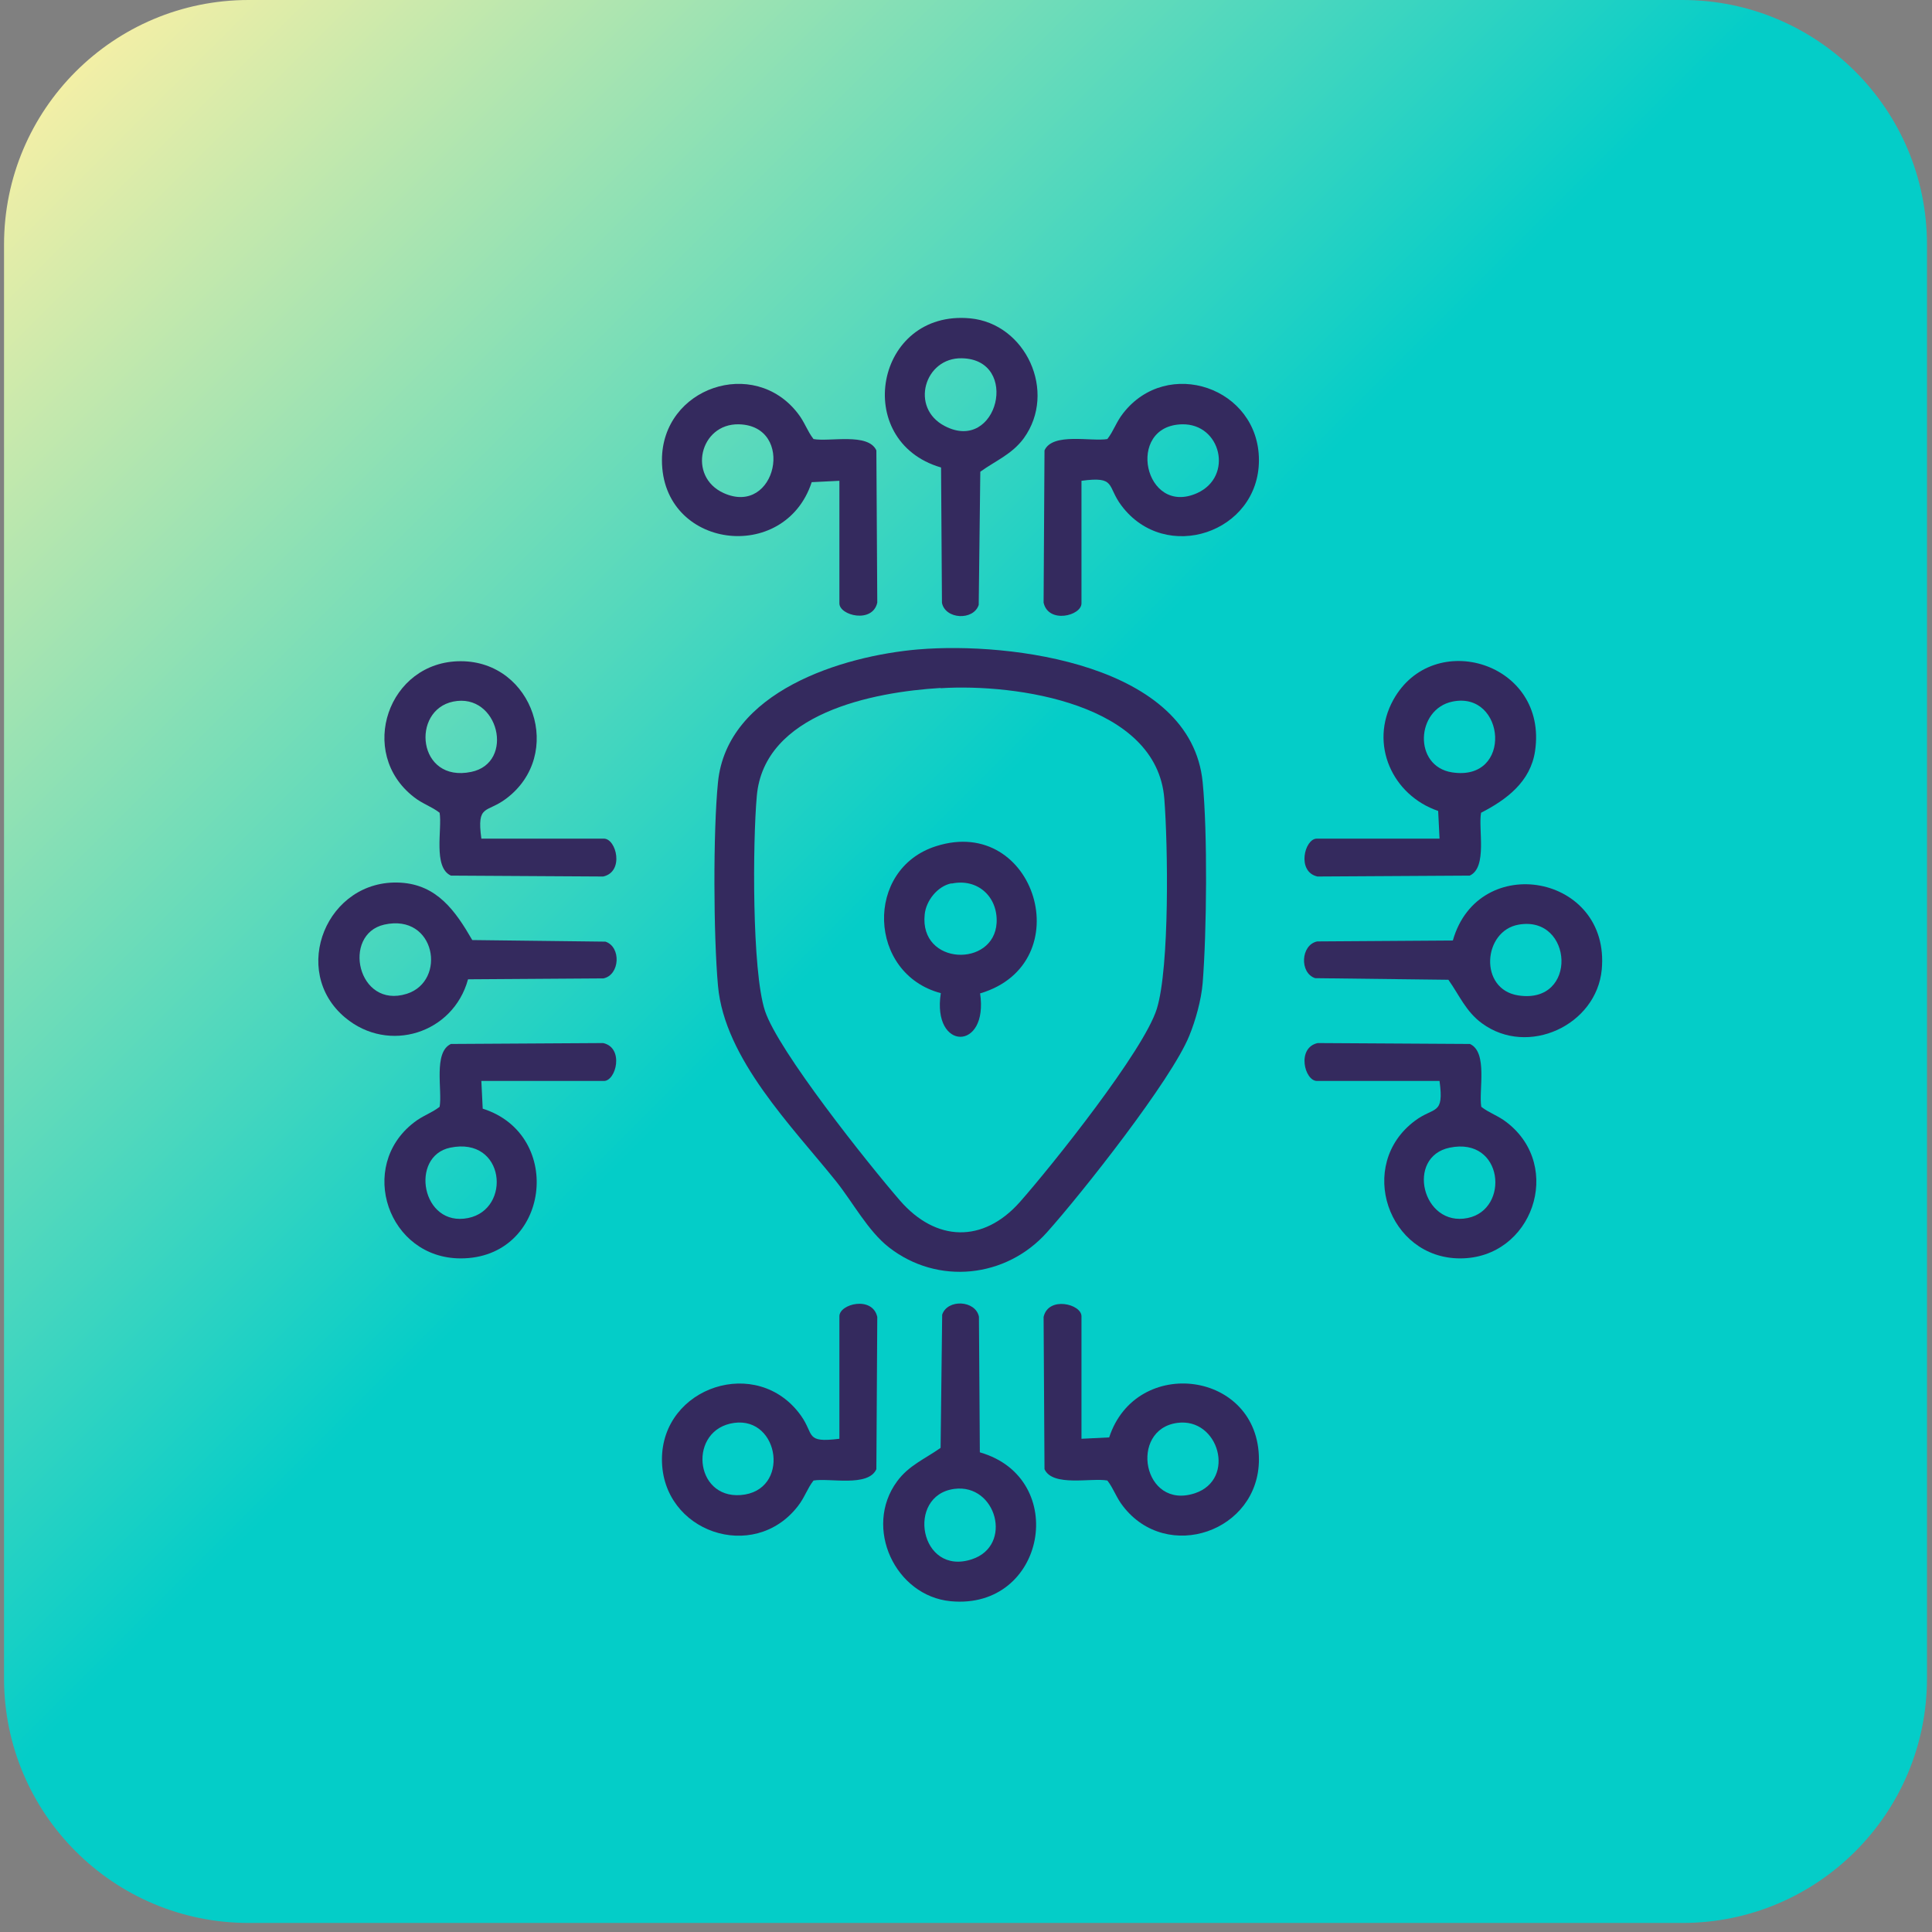
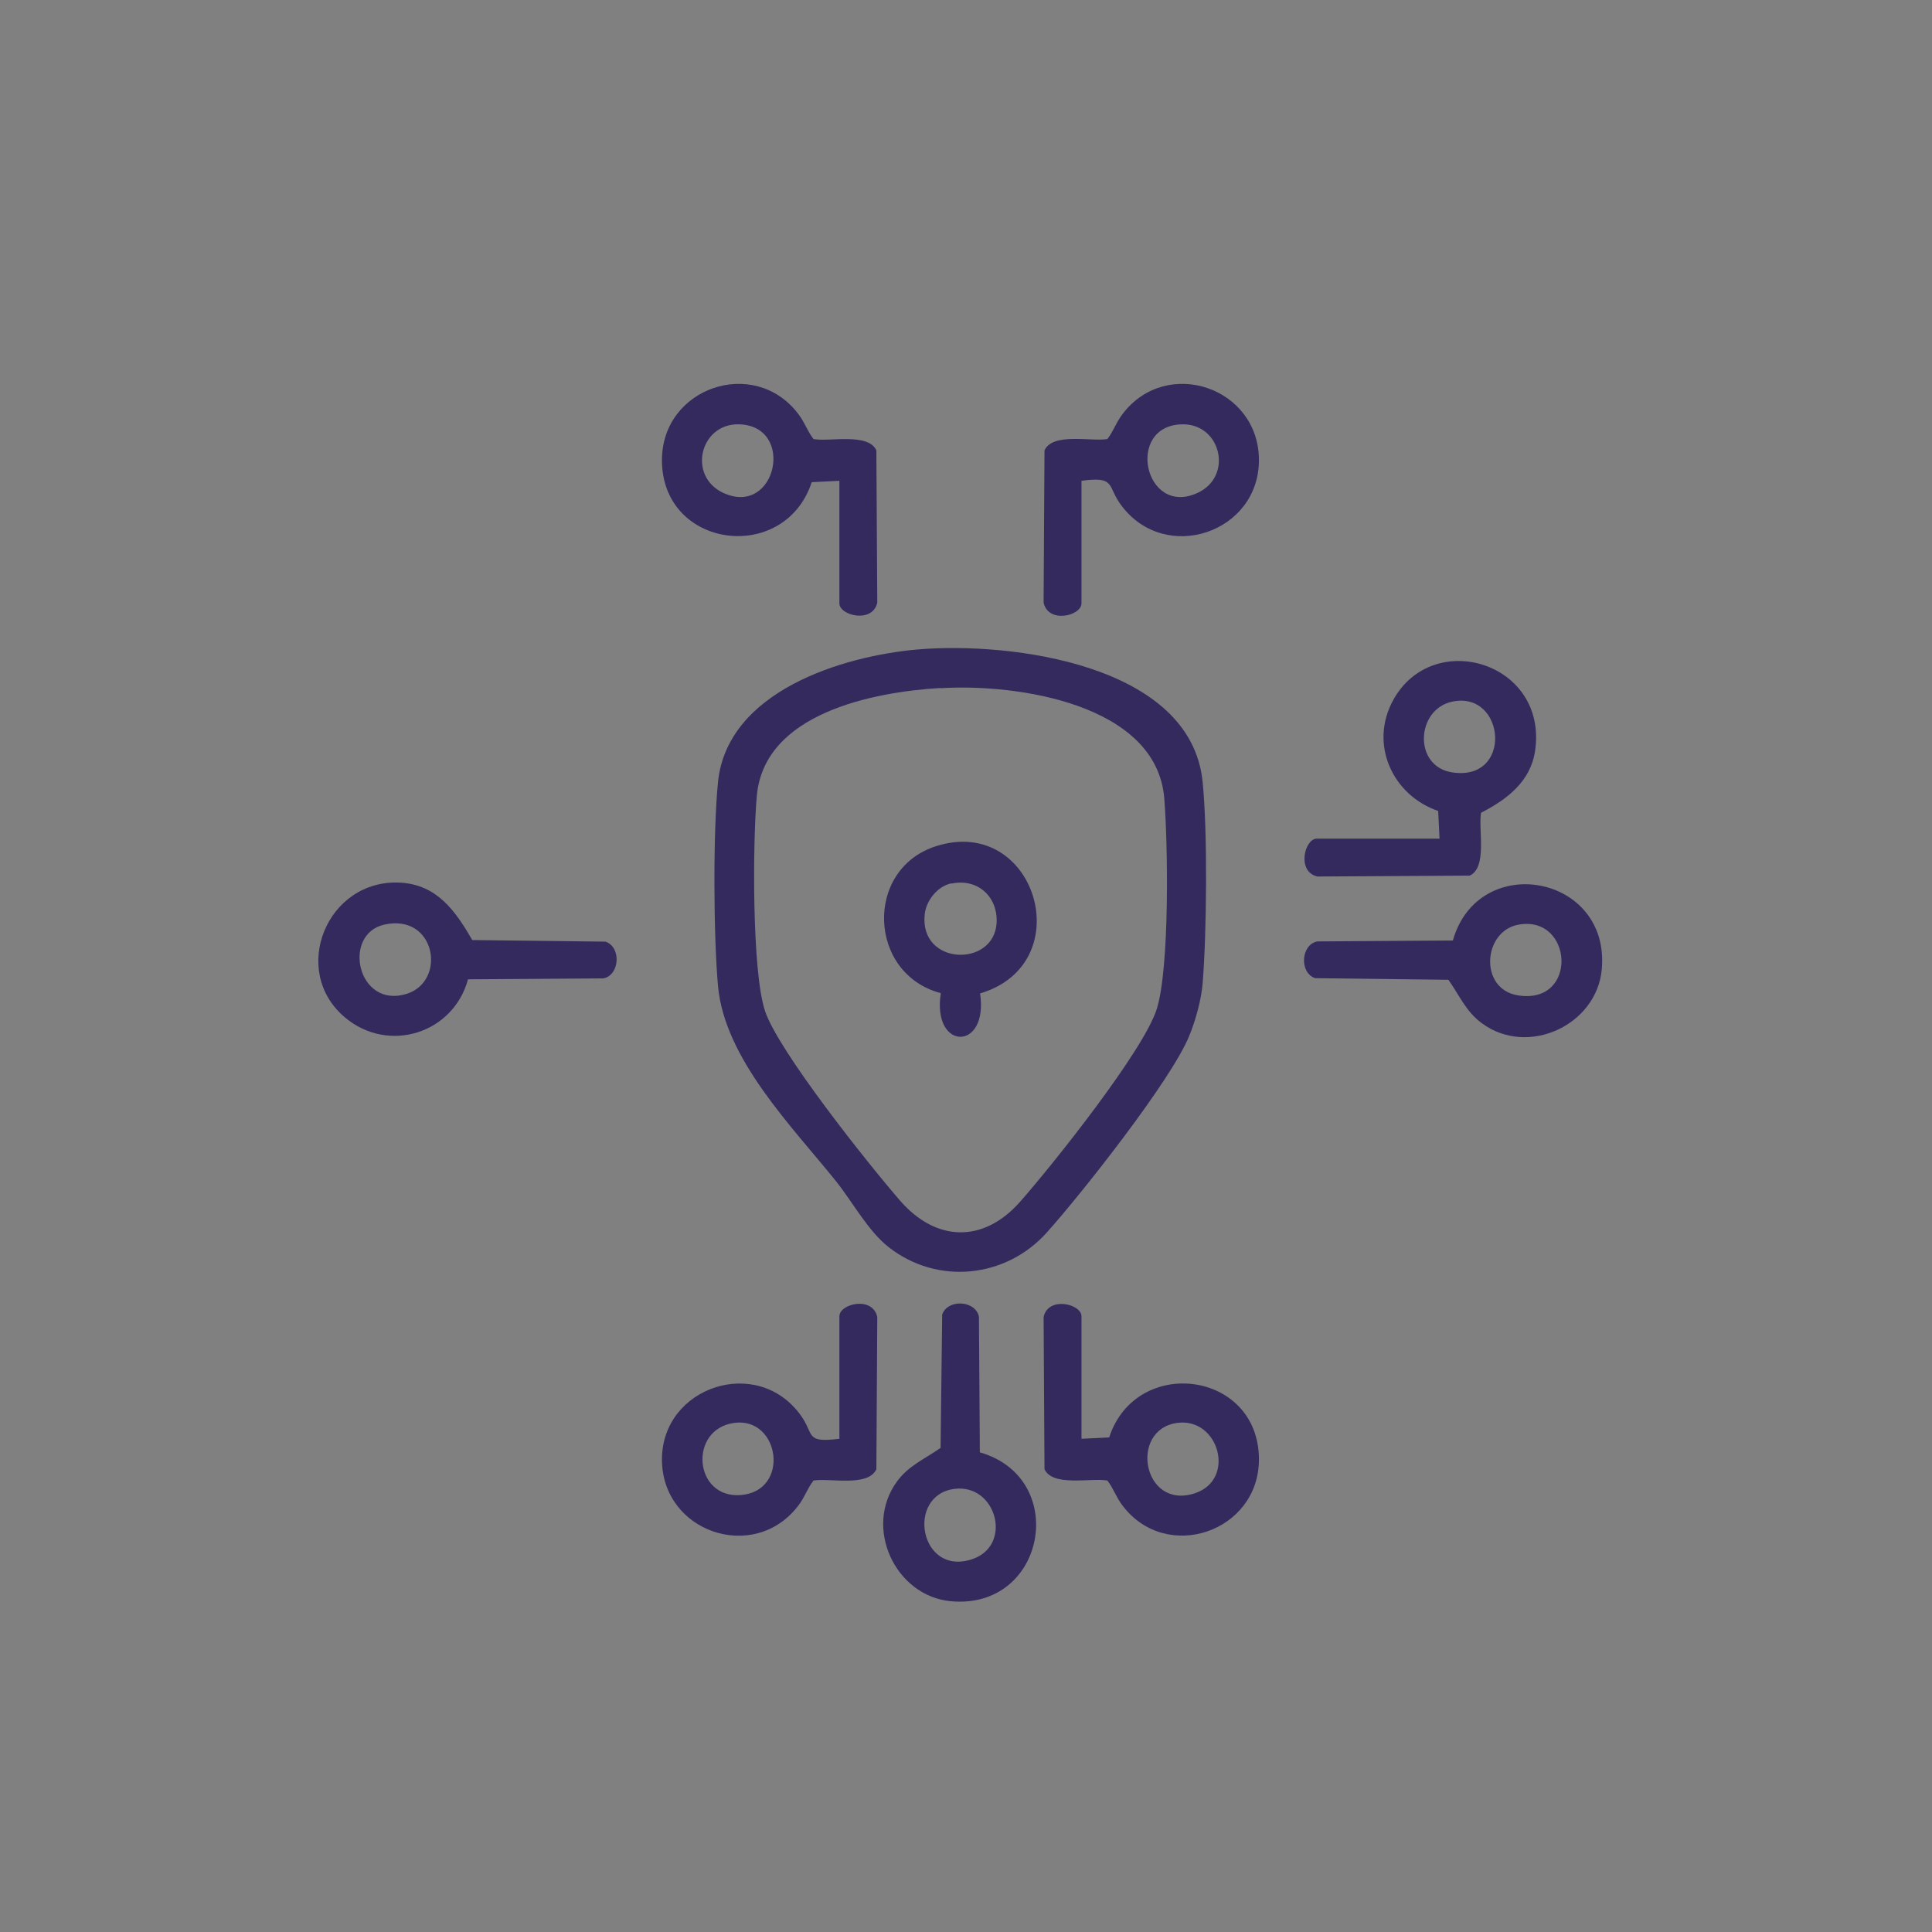
<svg xmlns="http://www.w3.org/2000/svg" width="79" height="79" viewBox="0 0 79 79" fill="none">
  <rect x="0" y="0" width="79" height="79" fill="#808080" stroke="none" />
-   <path d="M0.165 10C0.165 4.477 4.642 0 10.165 0H68.795C74.318 0 78.795 4.477 78.795 10V68.63C78.795 74.153 74.318 78.63 68.795 78.63H10.165C4.642 78.63 0.165 74.153 0.165 68.63V10Z" fill="url(#paint0_linear_12411_11441)" />
  <path d="M37.561 26.554C41.318 26.239 48.704 27.157 49.177 31.982C49.381 34.051 49.344 38.105 49.177 40.202C49.121 40.879 48.889 41.724 48.629 42.355C47.897 44.164 44.232 48.803 42.812 50.389C41.142 52.263 38.34 52.56 36.345 51.002C35.492 50.334 34.88 49.174 34.193 48.311C32.393 46.066 29.628 43.301 29.359 40.313C29.174 38.254 29.155 34.023 29.359 31.982C29.73 28.28 34.416 26.823 37.551 26.554H37.561ZM38.461 28.131C35.677 28.298 31.242 29.171 30.946 32.548C30.779 34.394 30.741 39.701 31.28 41.334C31.818 42.967 35.483 47.569 36.8 49.09C38.266 50.779 40.196 50.844 41.699 49.155C43.026 47.652 46.774 42.958 47.303 41.25C47.831 39.543 47.757 34.524 47.609 32.659C47.303 28.771 41.55 27.946 38.461 28.141V28.131Z" fill="#342A5E" />
  <path d="M34.323 58.832V53.822C34.323 53.312 35.677 52.978 35.872 53.85L35.835 60.075C35.501 60.818 33.924 60.428 33.265 60.539C33.005 60.873 32.903 61.235 32.625 61.588C30.816 63.926 27.067 62.645 27.067 59.676C27.067 56.707 30.964 55.399 32.745 57.876C33.312 58.665 32.903 59.008 34.323 58.832ZM30.018 58.183C28.144 58.442 28.366 61.281 30.287 61.133C32.328 60.975 31.892 57.923 30.018 58.183Z" fill="#342A5E" />
-   <path d="M19.683 44.201L19.738 45.333C23.106 46.4 22.475 51.456 18.838 51.456C15.869 51.456 14.589 47.699 16.927 45.899C17.28 45.62 17.642 45.518 17.976 45.258C18.096 44.6 17.706 43.023 18.439 42.688L24.665 42.651C25.528 42.846 25.194 44.201 24.693 44.201H19.683ZM18.412 46.928C16.742 47.272 17.233 50.194 19.145 49.805C20.926 49.443 20.657 46.465 18.412 46.928Z" fill="#342A5E" />
  <path d="M34.323 19.66L33.191 19.716C32.087 23.084 27.067 22.444 27.067 18.816C27.067 15.847 30.825 14.567 32.625 16.905C32.903 17.258 33.005 17.619 33.265 17.953C33.924 18.074 35.501 17.684 35.835 18.417L35.872 24.643C35.677 25.506 34.323 25.172 34.323 24.671V19.66ZM30.213 17.35C28.617 17.313 28.097 19.484 29.591 20.162C31.753 21.136 32.541 17.406 30.213 17.35Z" fill="#342A5E" />
  <path d="M44.222 19.66V24.671C44.222 25.181 42.868 25.515 42.673 24.643L42.71 18.417C43.044 17.675 44.621 18.065 45.28 17.953C45.54 17.619 45.642 17.258 45.92 16.905C47.729 14.567 51.478 15.847 51.478 18.816C51.478 21.785 47.655 23.075 45.855 20.672C45.252 19.874 45.651 19.466 44.222 19.66ZM48.332 17.35C46.004 17.406 46.792 21.136 48.954 20.162C50.448 19.484 49.928 17.313 48.332 17.35Z" fill="#342A5E" />
-   <path d="M19.683 34.292H24.693C25.203 34.292 25.537 35.647 24.665 35.841L18.439 35.804C17.697 35.47 18.087 33.893 17.976 33.234C17.642 32.974 17.28 32.873 16.927 32.594C14.589 30.785 15.869 27.037 18.838 27.037C21.807 27.037 23.097 30.859 20.694 32.659C19.896 33.262 19.488 32.863 19.683 34.292ZM18.532 28.688C16.797 29.041 17.066 32.019 19.265 31.564C21.074 31.193 20.388 28.308 18.532 28.688Z" fill="#342A5E" />
  <path d="M58.863 34.292L58.807 33.16C56.933 32.52 55.978 30.423 56.97 28.623C58.603 25.663 63.307 27.092 62.769 30.71C62.584 31.963 61.609 32.696 60.561 33.234C60.44 33.893 60.83 35.47 60.097 35.804L53.871 35.841C53.009 35.646 53.343 34.292 53.844 34.292H58.854H58.863ZM59.392 28.688C57.898 28.994 57.778 31.332 59.373 31.582C61.878 31.972 61.563 28.242 59.392 28.688Z" fill="#342A5E" />
-   <path d="M58.863 44.201H53.852C53.342 44.201 53.008 42.846 53.88 42.651L60.106 42.688C60.848 43.023 60.458 44.6 60.57 45.258C60.904 45.518 61.266 45.62 61.618 45.899C63.956 47.708 62.657 51.456 59.707 51.456C56.757 51.456 55.448 47.634 57.851 45.834C58.649 45.231 59.057 45.63 58.863 44.201ZM59.28 46.928C57.471 47.3 58.157 50.185 60.013 49.805C61.748 49.452 61.479 46.474 59.28 46.928Z" fill="#342A5E" />
  <path d="M44.222 58.832L45.354 58.776C46.458 55.408 51.478 56.049 51.478 59.676C51.478 62.627 47.72 63.926 45.92 61.588C45.642 61.235 45.54 60.873 45.28 60.539C44.621 60.419 43.044 60.808 42.71 60.075L42.673 53.85C42.868 52.987 44.222 53.321 44.222 53.822V58.832ZM48.138 58.183C46.152 58.452 46.727 61.764 48.861 61.059C50.559 60.493 49.835 57.951 48.138 58.183Z" fill="#342A5E" />
  <path d="M19.135 40.053C18.532 42.252 15.897 43.097 14.116 41.612C11.824 39.701 13.373 35.925 16.37 36.092C17.873 36.175 18.625 37.252 19.311 38.439L24.757 38.504C25.407 38.718 25.351 39.868 24.674 40.007L19.144 40.044L19.135 40.053ZM15.711 37.808C13.967 38.207 14.617 41.269 16.63 40.638C18.281 40.118 17.817 37.335 15.711 37.808Z" fill="#342A5E" />
  <path d="M59.41 38.449C60.459 34.784 65.858 35.758 65.496 39.645C65.283 41.919 62.481 43.227 60.598 41.844C59.939 41.362 59.679 40.703 59.225 40.063L53.778 39.998C53.129 39.785 53.185 38.634 53.862 38.495L59.401 38.458L59.41 38.449ZM62.101 37.808C60.635 38.059 60.459 40.453 62.082 40.703C64.541 41.084 64.328 37.419 62.101 37.808Z" fill="#342A5E" />
-   <path d="M40.075 59.389C43.74 60.446 42.766 65.837 38.879 65.475C36.605 65.262 35.297 62.46 36.68 60.576C37.162 59.917 37.821 59.658 38.461 59.203L38.526 53.757C38.739 53.108 39.89 53.163 40.029 53.84L40.066 59.379L40.075 59.389ZM39.018 60.882C37.032 61.151 37.607 64.464 39.741 63.759C41.439 63.202 40.743 60.651 39.018 60.882Z" fill="#342A5E" />
-   <path d="M38.47 19.113C34.806 18.037 35.789 12.656 39.667 13.017C41.95 13.231 43.23 16.023 41.866 17.916C41.384 18.575 40.715 18.835 40.085 19.289L40.02 24.735C39.806 25.385 38.656 25.329 38.517 24.652L38.48 19.122L38.47 19.113ZM39.333 14.65C37.802 14.613 37.19 16.682 38.637 17.424C40.799 18.547 41.727 14.697 39.333 14.65Z" fill="#342A5E" />
+   <path d="M40.075 59.389C43.74 60.446 42.766 65.837 38.879 65.475C36.605 65.262 35.297 62.46 36.68 60.576C37.162 59.917 37.821 59.658 38.461 59.203L38.526 53.757C38.739 53.108 39.89 53.163 40.029 53.84L40.066 59.379L40.075 59.389M39.018 60.882C37.032 61.151 37.607 64.464 39.741 63.759C41.439 63.202 40.743 60.651 39.018 60.882Z" fill="#342A5E" />
  <path d="M40.075 40.61C40.437 42.995 38.099 42.985 38.47 40.61C35.482 39.822 35.334 35.526 38.284 34.598C42.348 33.308 44.185 39.395 40.084 40.619L40.075 40.61ZM38.906 36.12C38.34 36.231 37.867 36.825 37.811 37.391C37.588 39.487 40.65 39.571 40.752 37.734C40.808 36.667 39.973 35.906 38.915 36.129L38.906 36.12Z" fill="#342A5E" />
  <defs>
    <linearGradient id="paint0_linear_12411_11441" x1="2.92" y1="2.755" x2="76.05" y2="75.885" gradientUnits="userSpaceOnUse">
      <stop stop-color="#F4EFA6" />
      <stop offset="0.46" stop-color="#04CDC8" />
    </linearGradient>
  </defs>
</svg>